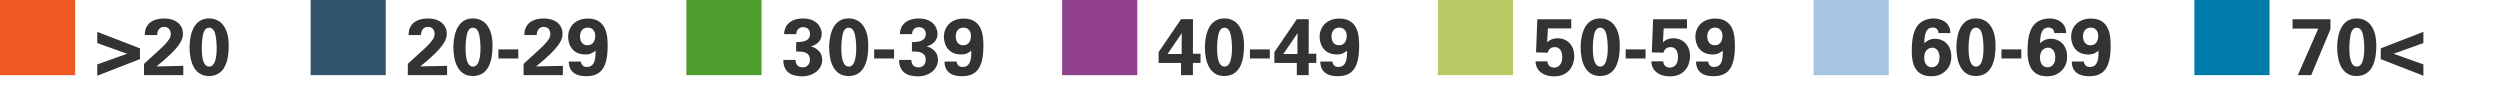
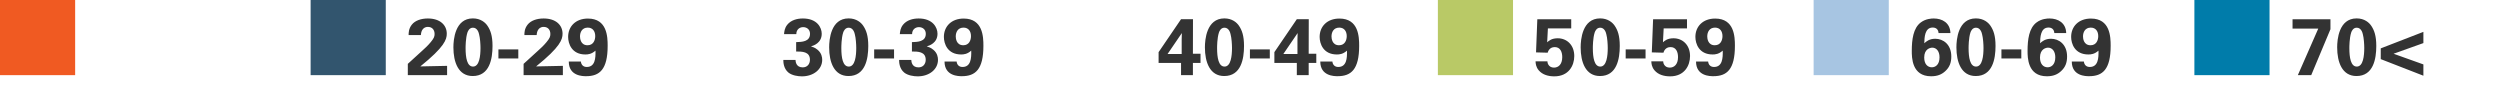
<svg xmlns="http://www.w3.org/2000/svg" width="499" height="19" viewBox="0 0 499 19" fill="none">
  <path d="M15 0H0V15H15V0Z" fill="#F05A22" />
-   <path d="M27.944 11.8L19.416 15.112V12.856L25.368 10.728L19.416 8.6V6.36L27.944 9.656V11.8ZM28.744 15V12.744L31.64 10.104C32.152 9.64 32.728 9.128 33.32 8.408C33.944 7.656 34.088 7.304 34.088 6.792C34.088 5.944 33.592 5.368 32.76 5.368C31.48 5.368 31.368 6.68 31.352 7H28.904C28.904 6.552 28.904 5.72 29.56 4.904C30.2 4.104 31.384 3.688 32.744 3.688C35.176 3.688 36.52 5 36.52 6.728C36.52 7.88 36.072 9.368 31.24 13.256C32.856 13.224 33.048 13.208 34.312 13.192C36.024 13.16 36.216 13.16 36.584 13.144V15H28.744ZM37.842 9.448C37.842 7.96 38.146 3.672 41.73 3.672C43.298 3.672 44.226 4.52 44.642 5.144C45.218 5.992 45.65 7.08 45.65 9.176C45.65 11.768 45.058 15.176 41.698 15.176C38.834 15.176 37.842 12.424 37.842 9.448ZM43.25 9.576C43.25 8.872 43.17 7.56 42.962 6.824C42.898 6.52 42.626 5.528 41.746 5.528C41.058 5.528 40.754 6.152 40.642 6.488C40.274 7.624 40.274 9.336 40.274 9.608C40.274 11.512 40.562 13.288 41.762 13.288C43.042 13.288 43.25 11.112 43.25 9.576Z" fill="#333333" />
  <path d="M77 0H62V15H77V0Z" fill="#32556E" />
  <path d="M81.4 15V12.744L84.296 10.104C84.808 9.64 85.384 9.128 85.976 8.408C86.6 7.656 86.744 7.304 86.744 6.792C86.744 5.944 86.248 5.368 85.416 5.368C84.136 5.368 84.024 6.68 84.008 7H81.56C81.56 6.552 81.56 5.72 82.216 4.904C82.856 4.104 84.04 3.688 85.4 3.688C87.832 3.688 89.176 5 89.176 6.728C89.176 7.88 88.728 9.368 83.896 13.256C85.512 13.224 85.704 13.208 86.968 13.192C88.68 13.16 88.872 13.16 89.24 13.144V15H81.4ZM90.499 9.448C90.499 7.96 90.803 3.672 94.387 3.672C95.955 3.672 96.883 4.52 97.299 5.144C97.875 5.992 98.307 7.08 98.307 9.176C98.307 11.768 97.715 15.176 94.355 15.176C91.491 15.176 90.499 12.424 90.499 9.448ZM95.907 9.576C95.907 8.872 95.827 7.56 95.619 6.824C95.555 6.52 95.283 5.528 94.403 5.528C93.715 5.528 93.411 6.152 93.299 6.488C92.931 7.624 92.931 9.336 92.931 9.608C92.931 11.512 93.219 13.288 94.419 13.288C95.699 13.288 95.907 11.112 95.907 9.576ZM99.485 11.672V9.864H103.453V11.672H99.485ZM104.509 15V12.744L107.405 10.104C107.917 9.64 108.493 9.128 109.085 8.408C109.709 7.656 109.853 7.304 109.853 6.792C109.853 5.944 109.357 5.368 108.525 5.368C107.245 5.368 107.133 6.68 107.117 7H104.669C104.669 6.552 104.669 5.72 105.325 4.904C105.965 4.104 107.149 3.688 108.509 3.688C110.941 3.688 112.285 5 112.285 6.728C112.285 7.88 111.837 9.368 107.005 13.256C108.621 13.224 108.813 13.208 110.077 13.192C111.789 13.16 111.981 13.16 112.349 13.144V15H104.509ZM113.528 12.28H115.944C116.008 12.952 116.44 13.368 117.112 13.368C118.776 13.368 118.904 11.64 118.856 10.104C118.056 10.824 117.336 10.872 116.84 10.872C114.104 10.872 113.4 8.696 113.4 7.368C113.4 5.288 114.888 3.704 117.352 3.704C121.192 3.704 121.288 7.352 121.288 9.144C121.288 13.864 119.688 15.208 116.984 15.208C116.36 15.208 113.528 15.208 113.528 12.28ZM117.272 9.032C118.456 9.032 118.808 7.992 118.808 7.208C118.808 6.232 118.296 5.512 117.32 5.512C116.184 5.512 115.768 6.424 115.768 7.272C115.768 7.656 115.88 9.032 117.272 9.032Z" fill="#333333" />
-   <path d="M152 0H137V15H152V0Z" fill="#4E9D2D" />
+   <path d="M152 0H137H152V0Z" fill="#4E9D2D" />
  <path d="M156.352 11.96H158.784C158.8 12.312 158.896 13.448 160.224 13.448C161.12 13.448 161.664 12.792 161.664 11.928C161.664 10.28 160.08 10.28 158.912 10.28V8.408C160.032 8.376 161.68 8.344 161.68 6.744C161.68 5.864 161.024 5.416 160.304 5.416C159.616 5.416 158.944 5.88 158.944 6.808H156.496C156.544 6.312 156.592 5.608 157.152 4.92C157.888 4.024 159.072 3.688 160.256 3.688C163.104 3.688 164.016 5.512 164.016 6.728C164.016 8.6 162.368 9.112 161.872 9.256C162.224 9.368 162.688 9.512 163.2 9.944C163.984 10.6 164.112 11.416 164.112 11.944C164.112 13.832 162.384 15.24 160.064 15.24C159.264 15.24 158.096 15.064 157.376 14.488C156.384 13.672 156.352 12.408 156.352 11.96ZM165.499 9.448C165.499 7.96 165.803 3.672 169.387 3.672C170.955 3.672 171.883 4.52 172.299 5.144C172.875 5.992 173.307 7.08 173.307 9.176C173.307 11.768 172.715 15.176 169.355 15.176C166.491 15.176 165.499 12.424 165.499 9.448ZM170.907 9.576C170.907 8.872 170.827 7.56 170.619 6.824C170.555 6.52 170.283 5.528 169.403 5.528C168.715 5.528 168.411 6.152 168.299 6.488C167.931 7.624 167.931 9.336 167.931 9.608C167.931 11.512 168.219 13.288 169.419 13.288C170.699 13.288 170.907 11.112 170.907 9.576ZM174.485 11.672V9.864H178.453V11.672H174.485ZM179.461 11.96H181.893C181.909 12.312 182.005 13.448 183.333 13.448C184.229 13.448 184.773 12.792 184.773 11.928C184.773 10.28 183.189 10.28 182.021 10.28V8.408C183.141 8.376 184.789 8.344 184.789 6.744C184.789 5.864 184.133 5.416 183.413 5.416C182.725 5.416 182.053 5.88 182.053 6.808H179.605C179.653 6.312 179.701 5.608 180.261 4.92C180.997 4.024 182.181 3.688 183.365 3.688C186.213 3.688 187.125 5.512 187.125 6.728C187.125 8.6 185.477 9.112 184.981 9.256C185.333 9.368 185.797 9.512 186.309 9.944C187.093 10.6 187.221 11.416 187.221 11.944C187.221 13.832 185.493 15.24 183.173 15.24C182.373 15.24 181.205 15.064 180.485 14.488C179.493 13.672 179.461 12.408 179.461 11.96ZM188.528 12.28H190.944C191.008 12.952 191.44 13.368 192.112 13.368C193.776 13.368 193.904 11.64 193.856 10.104C193.056 10.824 192.336 10.872 191.84 10.872C189.104 10.872 188.4 8.696 188.4 7.368C188.4 5.288 189.888 3.704 192.352 3.704C196.192 3.704 196.288 7.352 196.288 9.144C196.288 13.864 194.688 15.208 191.984 15.208C191.36 15.208 188.528 15.208 188.528 12.28ZM192.272 9.032C193.456 9.032 193.808 7.992 193.808 7.208C193.808 6.232 193.296 5.512 192.32 5.512C191.184 5.512 190.768 6.424 190.768 7.272C190.768 7.656 190.88 9.032 192.272 9.032Z" fill="#333333" />
  <path d="M235.736 12.568H231.256V10.408L235.736 3.832H238.12L238.104 10.728H239.624V12.568H238.104V15H235.736V12.568ZM235.896 6.6L233.048 10.776H235.864V7.832C235.864 7.688 235.88 6.888 235.896 6.6ZM240.499 9.448C240.499 7.96 240.803 3.672 244.387 3.672C245.955 3.672 246.883 4.52 247.299 5.144C247.875 5.992 248.307 7.08 248.307 9.176C248.307 11.768 247.715 15.176 244.355 15.176C241.491 15.176 240.499 12.424 240.499 9.448ZM245.907 9.576C245.907 8.872 245.827 7.56 245.619 6.824C245.555 6.52 245.283 5.528 244.403 5.528C243.715 5.528 243.411 6.152 243.299 6.488C242.931 7.624 242.931 9.336 242.931 9.608C242.931 11.512 243.219 13.288 244.419 13.288C245.699 13.288 245.907 11.112 245.907 9.576ZM249.485 11.672V9.864H253.453V11.672H249.485ZM258.845 12.568H254.365V10.408L258.845 3.832H261.229L261.213 10.728H262.733V12.568H261.213V15H258.845V12.568ZM259.005 6.6L256.157 10.776H258.973V7.832C258.973 7.688 258.989 6.888 259.005 6.6ZM263.528 12.28H265.944C266.008 12.952 266.44 13.368 267.112 13.368C268.776 13.368 268.904 11.64 268.856 10.104C268.056 10.824 267.336 10.872 266.84 10.872C264.104 10.872 263.4 8.696 263.4 7.368C263.4 5.288 264.888 3.704 267.352 3.704C271.192 3.704 271.288 7.352 271.288 9.144C271.288 13.864 269.688 15.208 266.984 15.208C266.36 15.208 263.528 15.208 263.528 12.28ZM267.272 9.032C268.456 9.032 268.808 7.992 268.808 7.208C268.808 6.232 268.296 5.512 267.32 5.512C266.184 5.512 265.768 6.424 265.768 7.272C265.768 7.656 265.88 9.032 267.272 9.032Z" fill="#333333" />
-   <path d="M227 0H212V15H227V0Z" fill="#90408D" />
  <path d="M306.496 12.248H308.864C308.848 12.504 309.056 13.496 310.176 13.496C311.04 13.496 311.824 12.872 311.824 11.4C311.824 10.328 311.408 9.4 310.336 9.4C309.264 9.4 308.992 10.264 308.912 10.52L306.592 10.456L306.848 3.848H313.616V5.672H308.96L308.816 8.44C309.168 8.136 309.696 7.64 310.928 7.64C312.72 7.64 314.224 8.952 314.224 11.192C314.224 13.096 313.104 15.24 310.24 15.24C309.072 15.24 307.888 14.936 307.12 14.024C306.56 13.352 306.512 12.664 306.496 12.248ZM315.499 9.448C315.499 7.96 315.803 3.672 319.387 3.672C320.955 3.672 321.883 4.52 322.299 5.144C322.875 5.992 323.307 7.08 323.307 9.176C323.307 11.768 322.715 15.176 319.355 15.176C316.491 15.176 315.499 12.424 315.499 9.448ZM320.907 9.576C320.907 8.872 320.827 7.56 320.619 6.824C320.555 6.52 320.283 5.528 319.403 5.528C318.715 5.528 318.411 6.152 318.299 6.488C317.931 7.624 317.931 9.336 317.931 9.608C317.931 11.512 318.219 13.288 319.419 13.288C320.699 13.288 320.907 11.112 320.907 9.576ZM324.485 11.672V9.864H328.453V11.672H324.485ZM329.605 12.248H331.973C331.957 12.504 332.165 13.496 333.285 13.496C334.149 13.496 334.933 12.872 334.933 11.4C334.933 10.328 334.517 9.4 333.445 9.4C332.373 9.4 332.101 10.264 332.021 10.52L329.701 10.456L329.957 3.848H336.725V5.672H332.069L331.925 8.44C332.277 8.136 332.805 7.64 334.037 7.64C335.829 7.64 337.333 8.952 337.333 11.192C337.333 13.096 336.213 15.24 333.349 15.24C332.181 15.24 330.997 14.936 330.229 14.024C329.669 13.352 329.621 12.664 329.605 12.248ZM338.528 12.28H340.944C341.008 12.952 341.44 13.368 342.112 13.368C343.776 13.368 343.904 11.64 343.856 10.104C343.056 10.824 342.336 10.872 341.84 10.872C339.104 10.872 338.4 8.696 338.4 7.368C338.4 5.288 339.888 3.704 342.352 3.704C346.192 3.704 346.288 7.352 346.288 9.144C346.288 13.864 344.688 15.208 341.984 15.208C341.36 15.208 338.528 15.208 338.528 12.28ZM342.272 9.032C343.456 9.032 343.808 7.992 343.808 7.208C343.808 6.232 343.296 5.512 342.32 5.512C341.184 5.512 340.768 6.424 340.768 7.272C340.768 7.656 340.88 9.032 342.272 9.032Z" fill="#333333" />
  <path d="M302 0H287V15H302V0Z" fill="#B9C966" />
  <path d="M389.304 6.6H386.936C386.888 5.8 386.36 5.496 385.768 5.496C384.168 5.496 384.12 7.48 384.088 8.632C384.488 8.264 385.112 7.736 386.28 7.736C387.832 7.736 389.48 8.84 389.48 11.272C389.48 12.504 389.144 13.4 388.296 14.184C387.56 14.872 386.696 15.224 385.448 15.224C381.592 15.224 381.592 11.48 381.592 10.152C381.592 7.912 381.88 5.592 383.4 4.472C384.376 3.736 385.544 3.688 385.976 3.688C387.656 3.688 389.256 4.552 389.304 6.6ZM385.592 13.432C386.28 13.432 387.128 12.952 387.128 11.432C387.128 10.2 386.488 9.512 385.688 9.512C385.288 9.512 384.072 9.752 384.072 11.48C384.072 12.856 384.808 13.432 385.592 13.432ZM390.499 9.448C390.499 7.96 390.803 3.672 394.387 3.672C395.955 3.672 396.883 4.52 397.299 5.144C397.875 5.992 398.307 7.08 398.307 9.176C398.307 11.768 397.715 15.176 394.355 15.176C391.491 15.176 390.499 12.424 390.499 9.448ZM395.907 9.576C395.907 8.872 395.827 7.56 395.619 6.824C395.555 6.52 395.283 5.528 394.403 5.528C393.715 5.528 393.411 6.152 393.299 6.488C392.931 7.624 392.931 9.336 392.931 9.608C392.931 11.512 393.219 13.288 394.419 13.288C395.699 13.288 395.907 11.112 395.907 9.576ZM399.485 11.672V9.864H403.453V11.672H399.485ZM412.413 6.6H410.045C409.997 5.8 409.469 5.496 408.877 5.496C407.277 5.496 407.229 7.48 407.197 8.632C407.597 8.264 408.221 7.736 409.389 7.736C410.941 7.736 412.589 8.84 412.589 11.272C412.589 12.504 412.253 13.4 411.405 14.184C410.669 14.872 409.805 15.224 408.557 15.224C404.701 15.224 404.701 11.48 404.701 10.152C404.701 7.912 404.989 5.592 406.509 4.472C407.485 3.736 408.653 3.688 409.085 3.688C410.765 3.688 412.365 4.552 412.413 6.6ZM408.701 13.432C409.389 13.432 410.237 12.952 410.237 11.432C410.237 10.2 409.597 9.512 408.797 9.512C408.397 9.512 407.181 9.752 407.181 11.48C407.181 12.856 407.917 13.432 408.701 13.432ZM413.528 12.28H415.944C416.008 12.952 416.44 13.368 417.112 13.368C418.776 13.368 418.904 11.64 418.856 10.104C418.056 10.824 417.336 10.872 416.84 10.872C414.104 10.872 413.4 8.696 413.4 7.368C413.4 5.288 414.888 3.704 417.352 3.704C421.192 3.704 421.288 7.352 421.288 9.144C421.288 13.864 419.688 15.208 416.984 15.208C416.36 15.208 413.528 15.208 413.528 12.28ZM417.272 9.032C418.456 9.032 418.808 7.992 418.808 7.208C418.808 6.232 418.296 5.512 417.32 5.512C416.184 5.512 415.768 6.424 415.768 7.272C415.768 7.656 415.88 9.032 417.272 9.032Z" fill="#333333" />
  <path d="M377 0H362V15H377V0Z" fill="#A7C5E2" />
  <path d="M457.592 5.704V3.848H465.16V5.832L461.32 15H458.648L462.728 5.704H457.592ZM466.499 9.448C466.499 7.96 466.803 3.672 470.387 3.672C471.955 3.672 472.883 4.52 473.299 5.144C473.875 5.992 474.307 7.08 474.307 9.176C474.307 11.768 473.715 15.176 470.355 15.176C467.491 15.176 466.499 12.424 466.499 9.448ZM471.907 9.576C471.907 8.872 471.827 7.56 471.619 6.824C471.555 6.52 471.283 5.528 470.403 5.528C469.715 5.528 469.411 6.152 469.299 6.488C468.931 7.624 468.931 9.336 468.931 9.608C468.931 11.512 469.219 13.288 470.419 13.288C471.699 13.288 471.907 11.112 471.907 9.576ZM475.197 11.8V9.656L483.709 6.36V8.6L477.757 10.728L483.709 12.856V15.112L475.197 11.8Z" fill="#333333" />
  <path d="M453 0H438V15H453V0Z" fill="#007CAA" />
</svg>